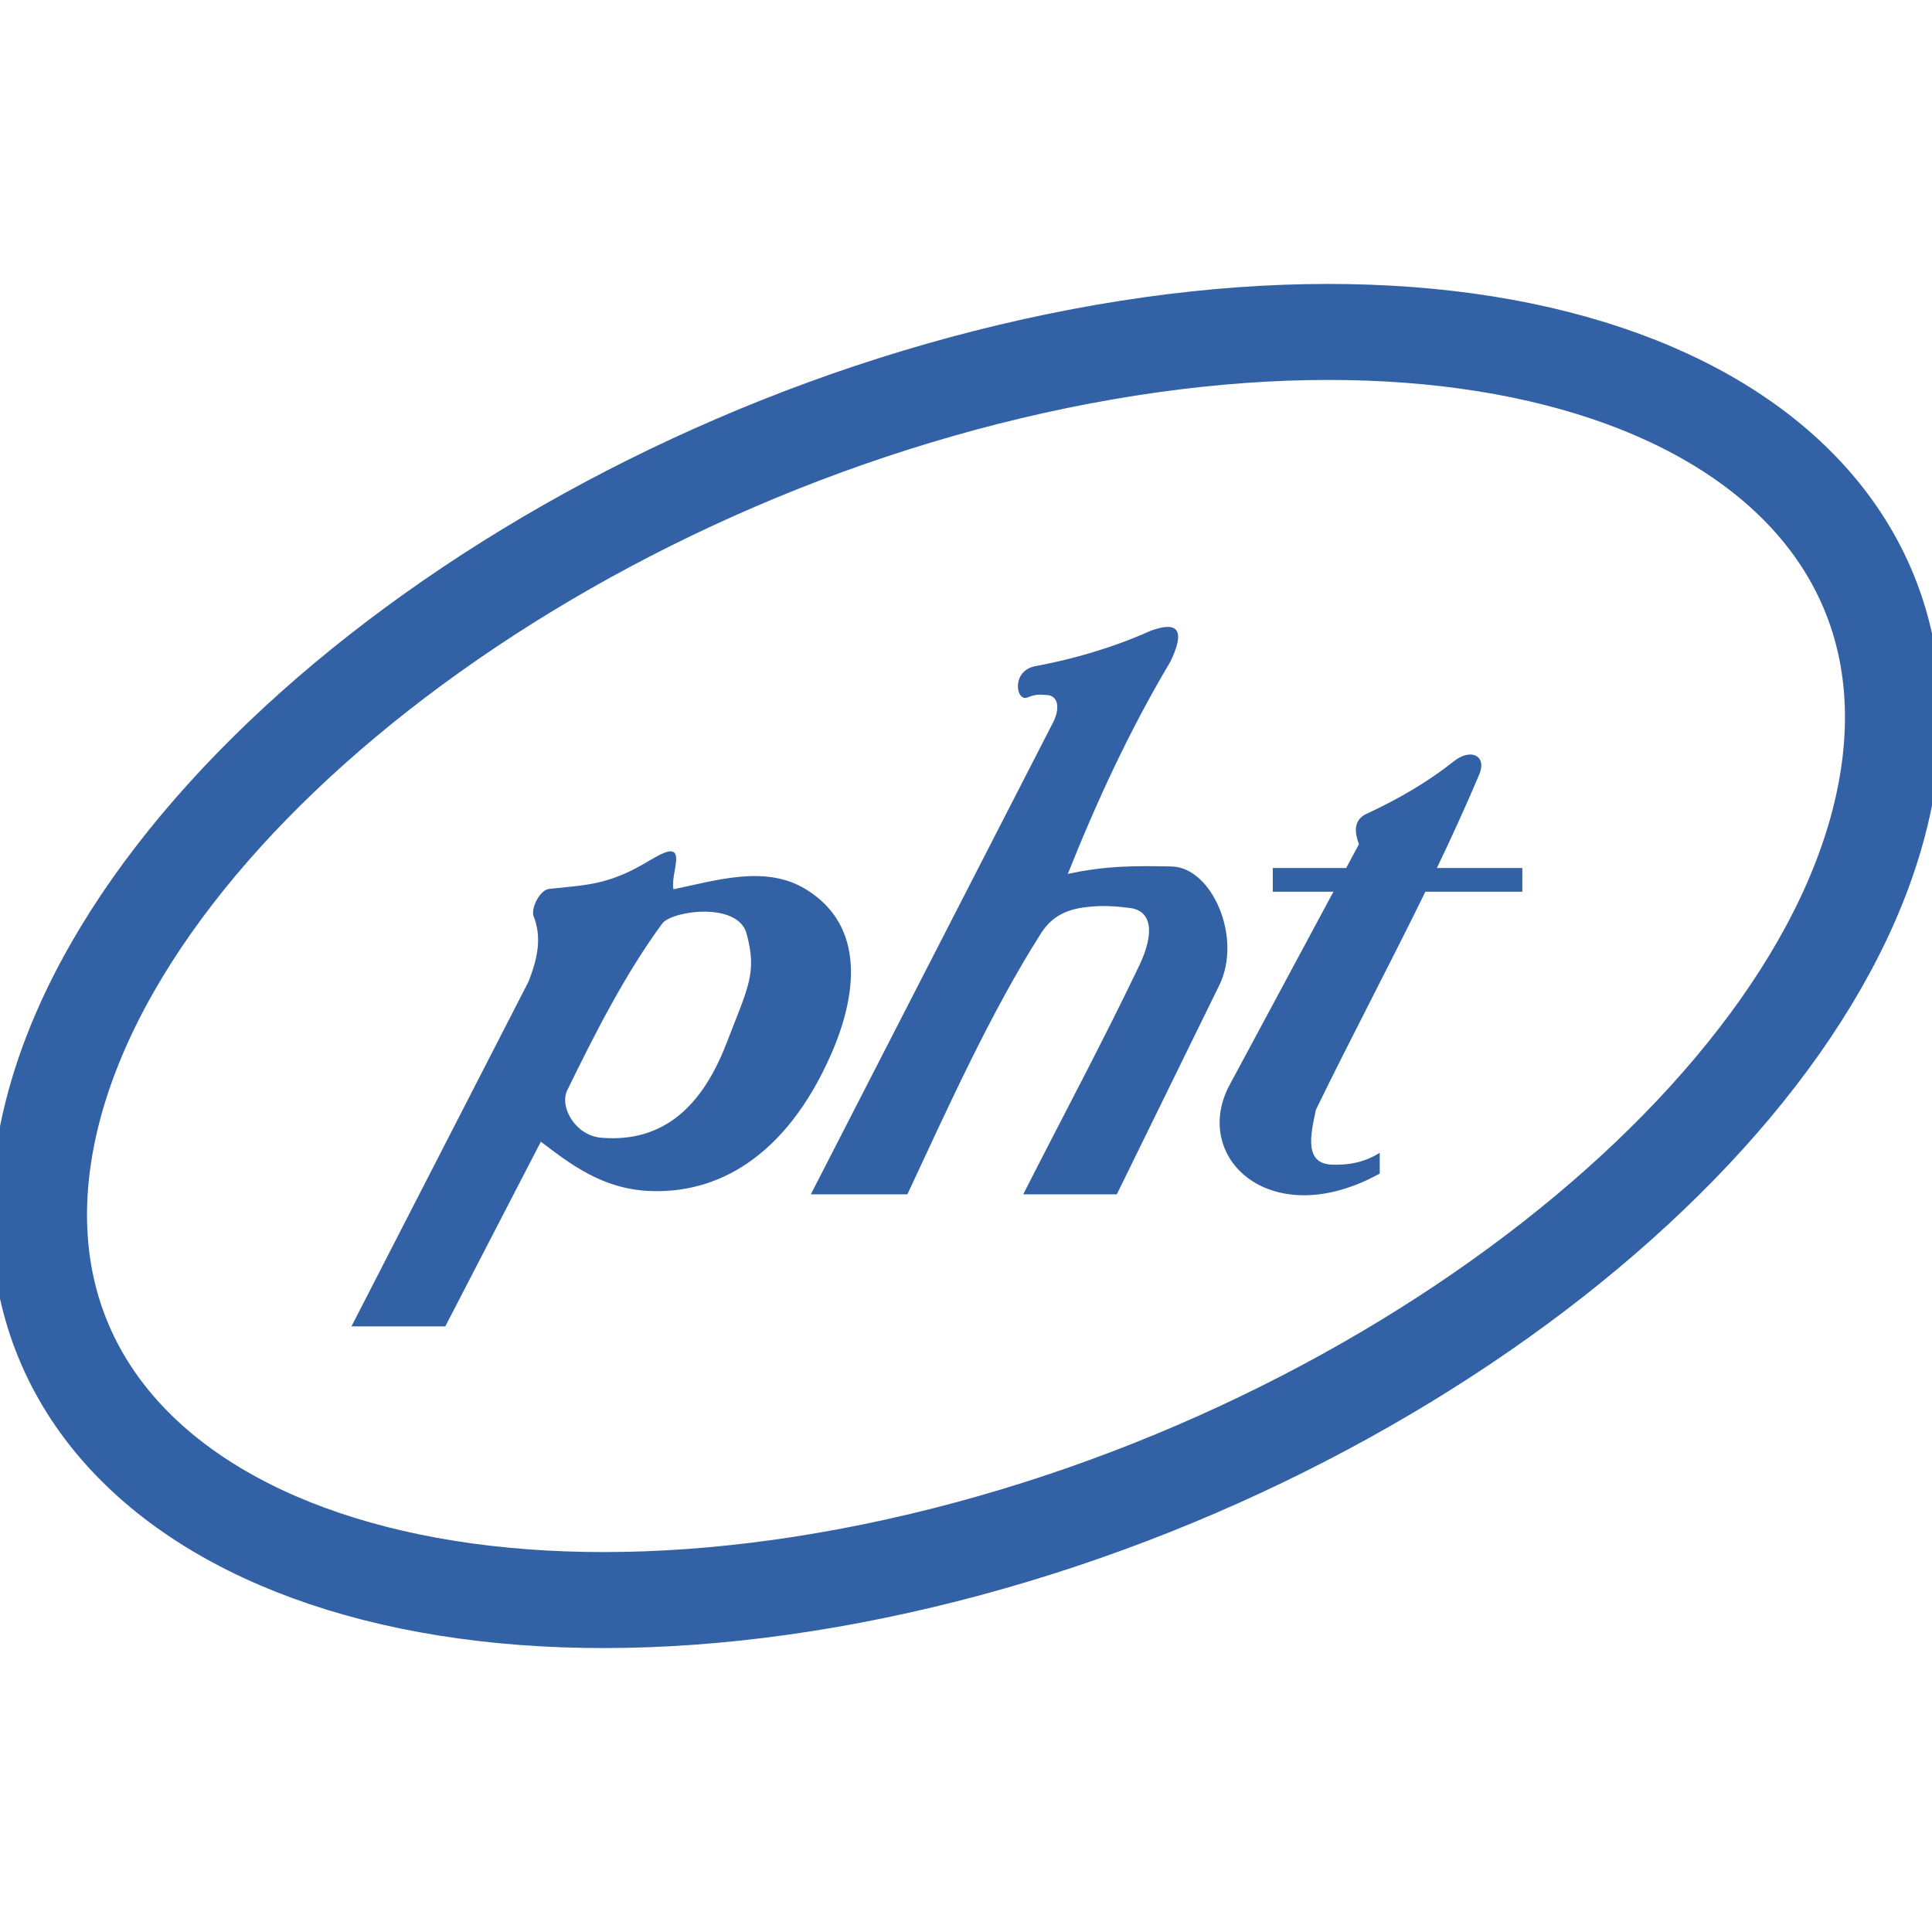
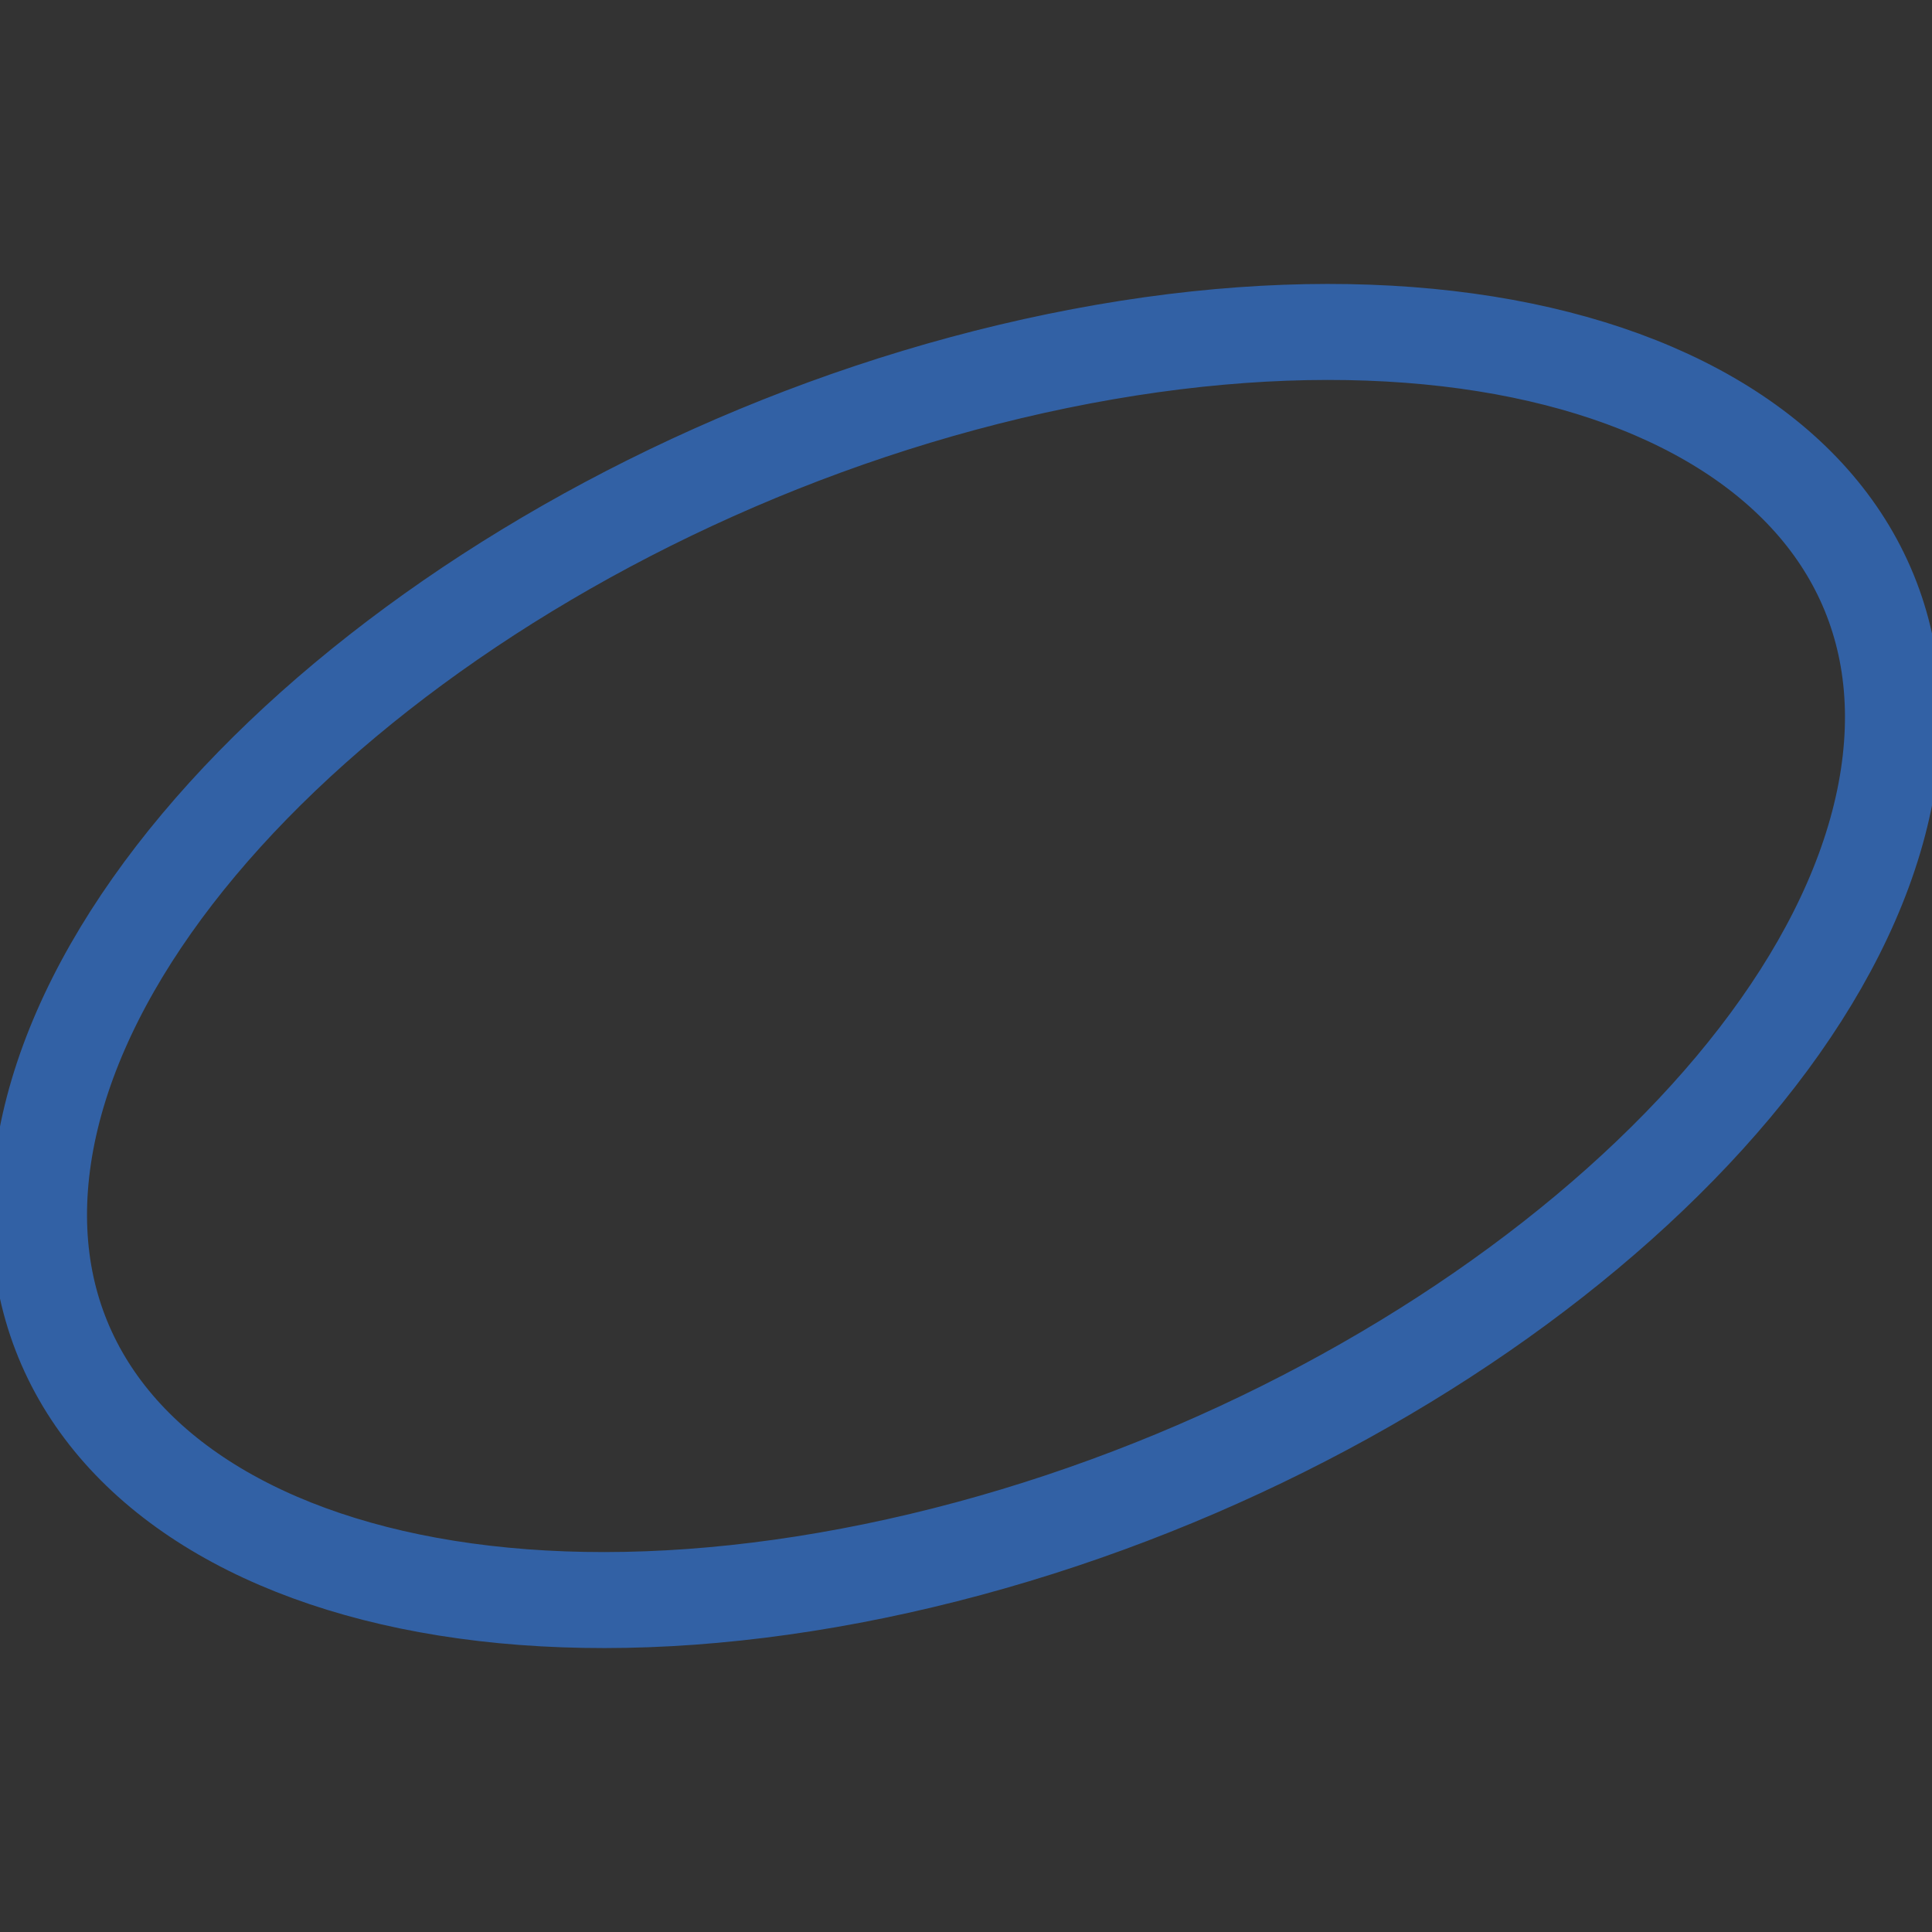
<svg xmlns="http://www.w3.org/2000/svg" width="800" height="800" viewBox="0 0 800 800" fill="none">
  <rect x="0" y="0" width="800" height="800" fill="#333333" stroke="none" />
  <g clip-path="url(#clip0_77_898)">
-     <path fill-rule="evenodd" clip-rule="evenodd" d="M0 0H800V800H0V0Z" fill="white" />
-     <path fill-rule="evenodd" clip-rule="evenodd" d="M145.531 549.225H184.387L223.952 472.751C236.274 482.106 249.314 492.2 268.622 493.146C296.765 494.52 325.166 479.33 343.921 437.063C354.77 412.601 358.725 383.569 333.711 368.242C317.189 358.111 297.122 364.407 278.831 368.242C278.304 364.523 279.508 360.813 279.915 357.09C280.961 347.449 271.236 355.434 263.288 359.543C249.551 366.64 241.138 366.569 227.421 368.072C223.354 368.508 219.752 376.364 220.951 379.377C224.545 388.4 222.441 397.319 218.847 406.475L145.531 549.225ZM274.411 382.15C279.383 376.862 305.63 373.596 309.137 386.57C313.574 402.976 309.83 408.579 300.87 431.891C290.946 457.702 275.055 473.216 249.057 471.128C238.424 470.274 231.775 458.785 234.726 451.784C246.845 426.907 259.346 402.578 274.411 382.15ZM476.599 261.135C488.124 256.959 490.784 261.259 484.6 274.034C467.659 302.517 454.187 331.74 442.155 361.867C457.735 358.497 469.564 358.46 485.215 358.796C501.824 359.161 514.549 388.213 504.895 407.936L462.45 494.545H423.703C439.698 463.01 456.428 431.842 471.676 399.95C478.371 385.964 476.735 377.132 467.987 375.995C462.255 375.248 457.399 374.916 451.991 375.381C444.338 376.04 436.589 377.784 431.078 386.437C410.293 419.1 392.696 458.242 375.729 494.545H335.749C368.96 429.841 402.175 365.146 435.39 300.446C439.652 292.831 437.747 288.132 433.784 287.821C430.289 287.551 428.791 287.443 425.549 288.772C420.573 290.813 418.701 277.736 428.621 275.872C444.927 272.814 460.96 268.124 476.599 261.135ZM612.53 320.712C615.813 312.964 609.069 309.648 602.071 315.184C591.064 323.916 578.809 331.047 565.171 337.301C560.236 340.161 561.062 345.075 562.705 349.586L557.43 359.414H527.033V369.242H552.147L508.585 450.323C493.814 480.326 527.033 510.42 571.317 485.949V477.35C564.76 481.442 558.244 482.471 551.636 482.264C539.729 481.882 542.809 469.576 544.876 459.537C559.622 429.277 575.426 399.481 590.222 369.246H630.364V359.418H594.982C601.129 346.653 606.979 333.748 612.53 320.712Z" fill="#3261A5" />
    <path d="M437.947 149.47C648.318 106.203 802.852 183.457 781.946 321.451C761.041 459.437 572.421 607.267 362.05 650.535C151.678 693.802 -2.851 616.548 18.05 478.553C38.955 340.568 227.579 192.733 437.947 149.47" stroke="#3261A5" stroke-width="39.752" stroke-miterlimit="2.613" stroke-linecap="round" stroke-linejoin="round" />
  </g>
  <defs>
    <clipPath id="clip0_77_898">
      <rect width="800" height="800" fill="white" />
    </clipPath>
  </defs>
</svg>